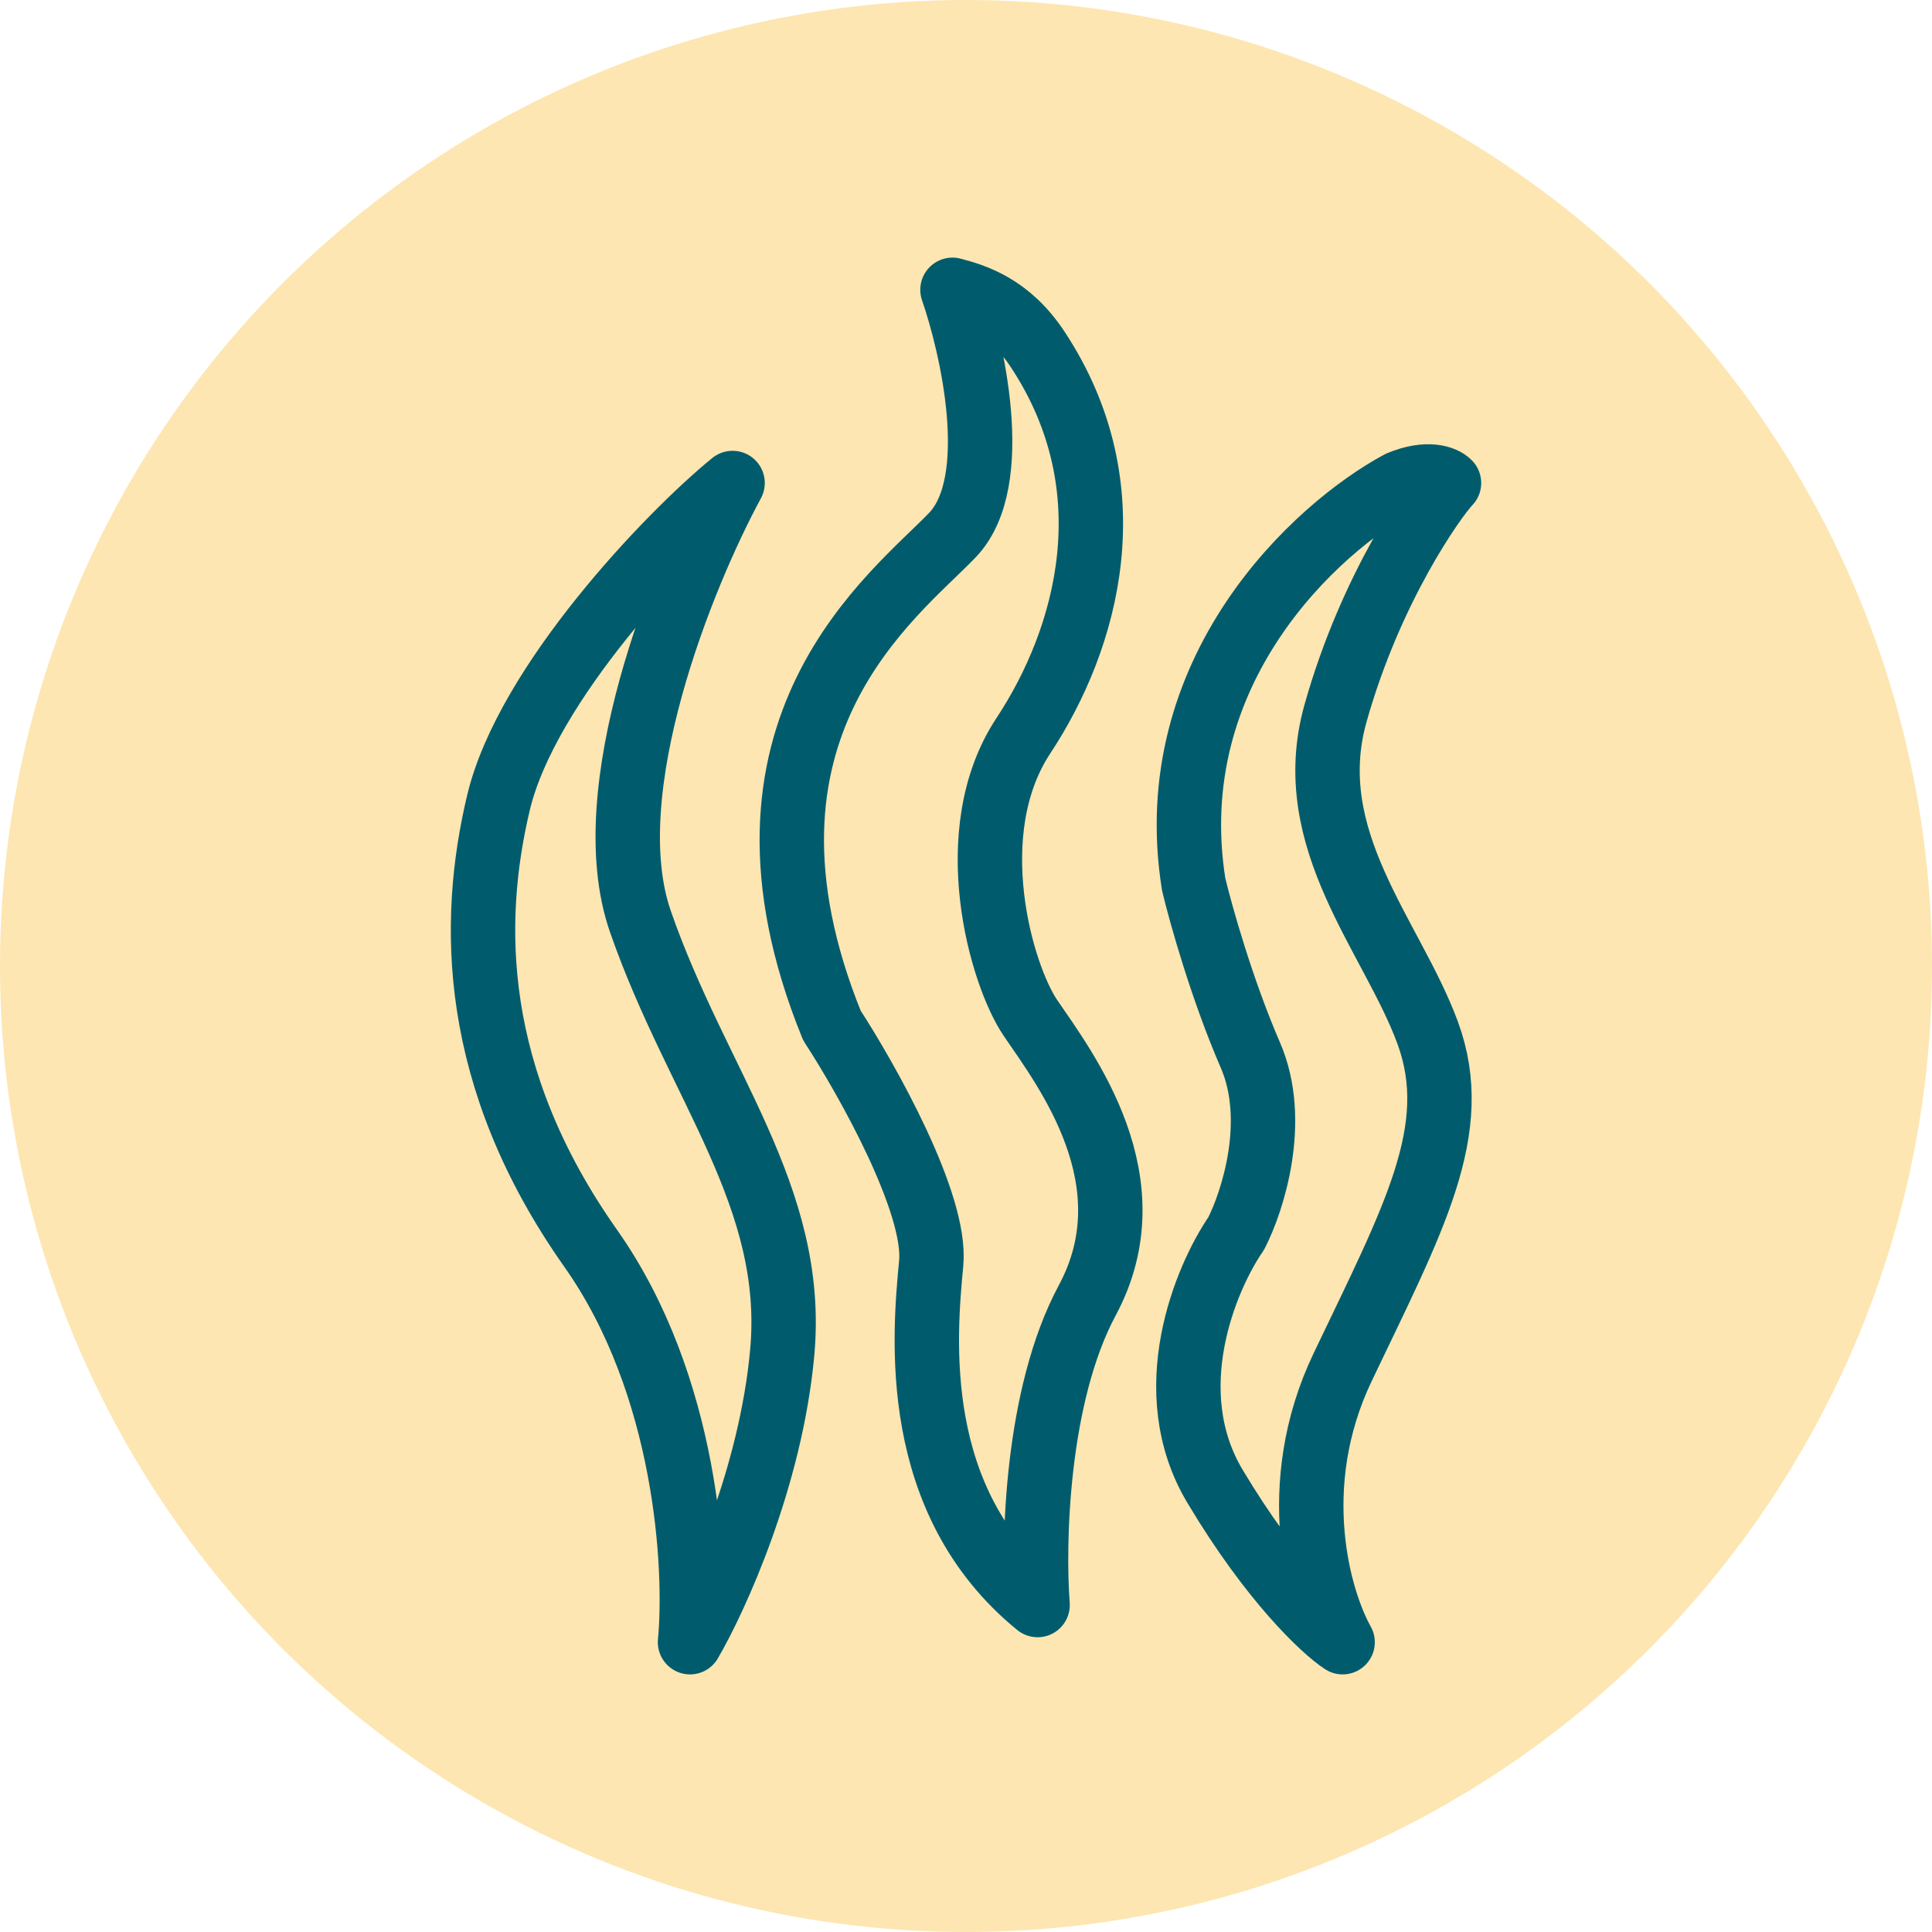
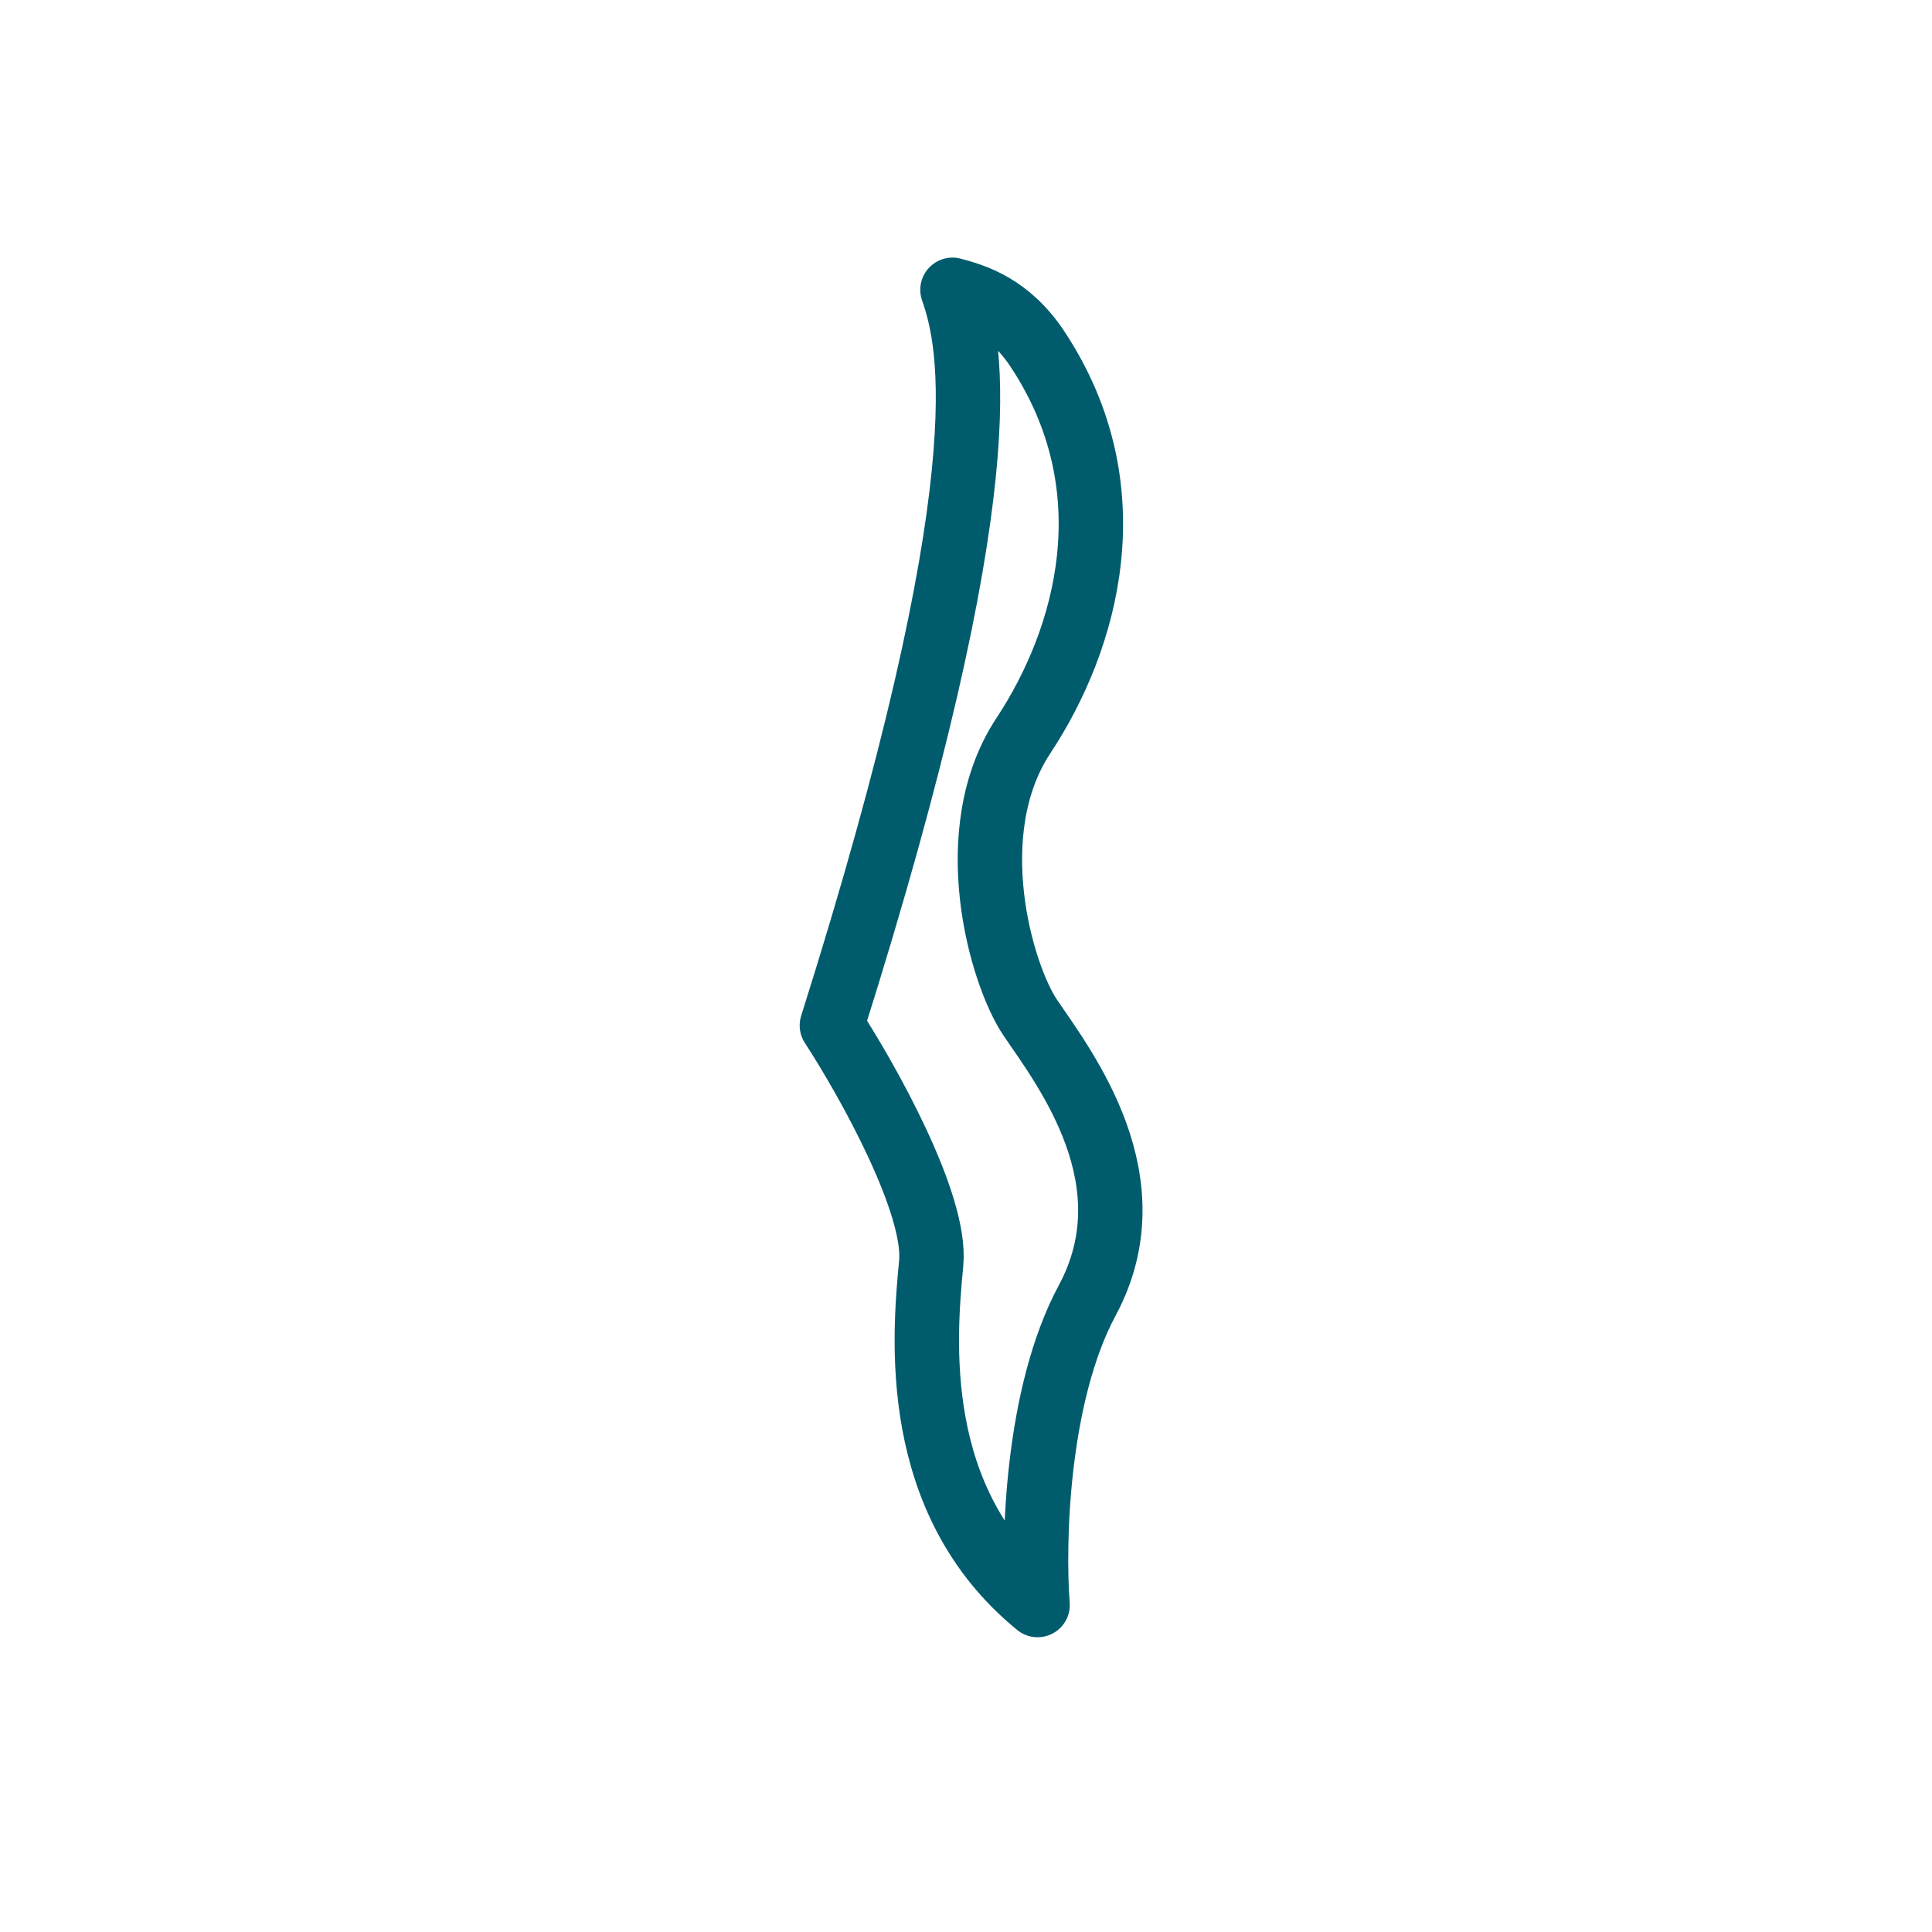
<svg xmlns="http://www.w3.org/2000/svg" width="60" height="60" viewBox="0 0 60 60" fill="none">
-   <circle cx="30" cy="30" r="30" fill="#FDE6B1" />
-   <path d="M25.835 31.846C22.09 22.615 27.818 18.462 29.58 16.615C31.176 14.944 30.167 10.692 29.58 9C30.285 9.185 31.342 9.513 32.223 10.846C35.087 15.18 33.765 19.846 31.783 22.846C29.8 25.846 31.098 30.288 32.003 31.615C33.105 33.231 35.748 36.692 33.765 40.385C32.179 43.339 32.077 47.923 32.223 49.846C28.258 46.615 28.699 41.538 28.919 39.231C29.095 37.385 26.936 33.538 25.835 31.846Z" stroke="#005C6D" stroke-width="2" stroke-linejoin="round" />
-   <path d="M37.07 27.462C36.012 20.815 40.888 16.385 43.458 15C44.339 14.631 44.853 14.846 45 15C44.559 15.461 42.577 18.231 41.475 22.154C40.374 26.077 43.238 29.077 44.339 32.077C45.441 35.077 43.899 37.846 41.696 42.462C39.933 46.154 40.961 49.692 41.696 51C41.108 50.615 39.493 49.108 37.73 46.154C35.968 43.2 37.437 39.692 38.391 38.308C38.905 37.308 39.713 34.8 38.832 32.769C37.951 30.738 37.29 28.385 37.07 27.462Z" stroke="#005C6D" stroke-width="2" stroke-linejoin="round" />
-   <path d="M19.887 28.615C18.477 24.554 21.209 17.846 22.751 15C20.768 16.615 16.363 21.231 15.482 24.923C14.601 28.615 14.601 33.462 18.345 38.769C21.341 43.015 21.65 48.692 21.429 51C22.237 49.615 23.941 45.877 24.293 42C24.734 37.154 21.65 33.692 19.887 28.615Z" stroke="#005C6D" stroke-width="2" stroke-linejoin="round" />
+   <path d="M25.835 31.846C31.176 14.944 30.167 10.692 29.58 9C30.285 9.185 31.342 9.513 32.223 10.846C35.087 15.18 33.765 19.846 31.783 22.846C29.8 25.846 31.098 30.288 32.003 31.615C33.105 33.231 35.748 36.692 33.765 40.385C32.179 43.339 32.077 47.923 32.223 49.846C28.258 46.615 28.699 41.538 28.919 39.231C29.095 37.385 26.936 33.538 25.835 31.846Z" stroke="#005C6D" stroke-width="2" stroke-linejoin="round" />
</svg>